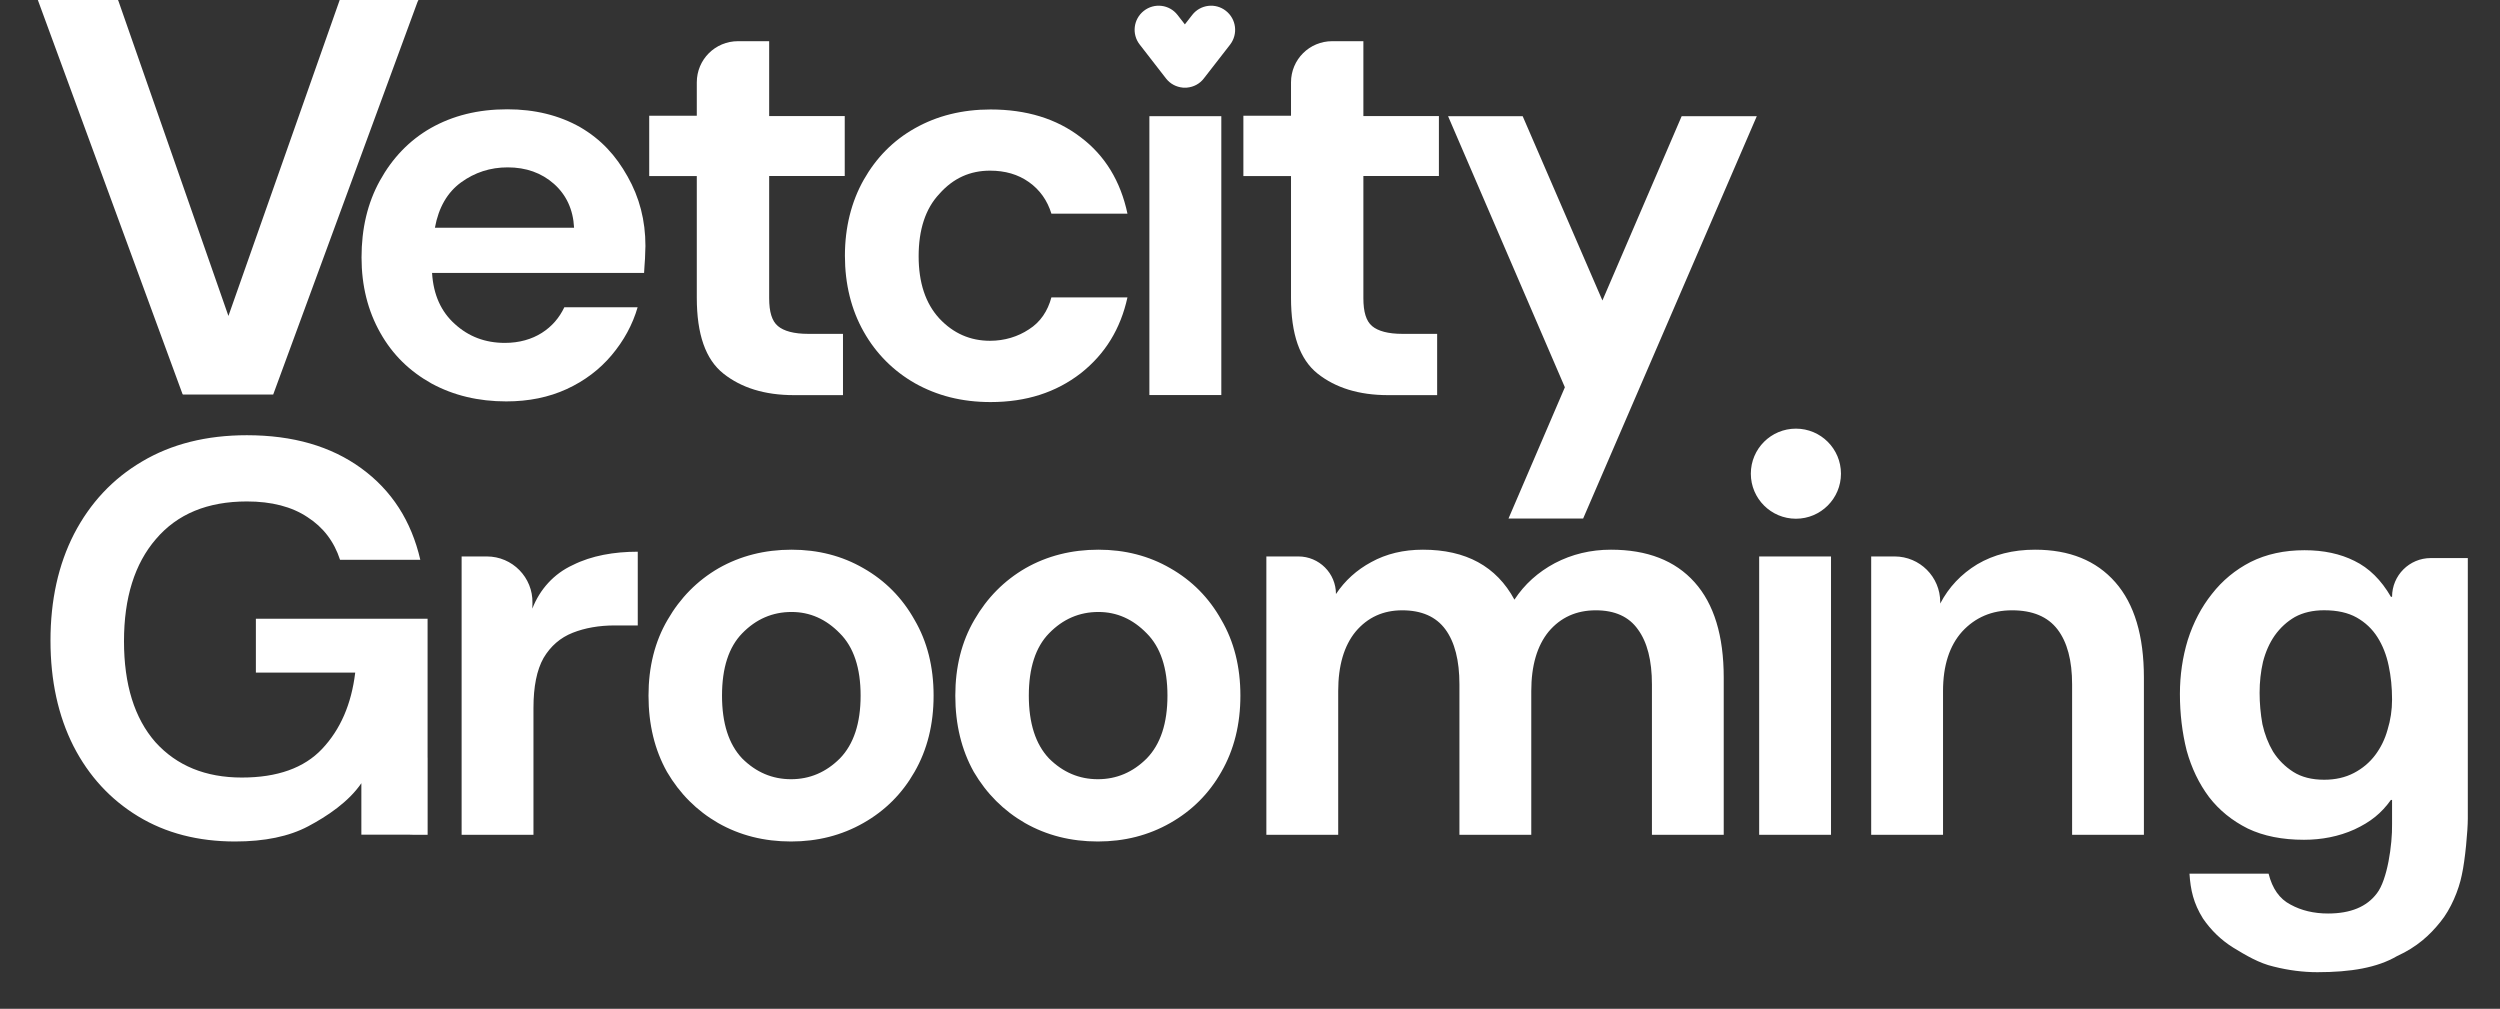
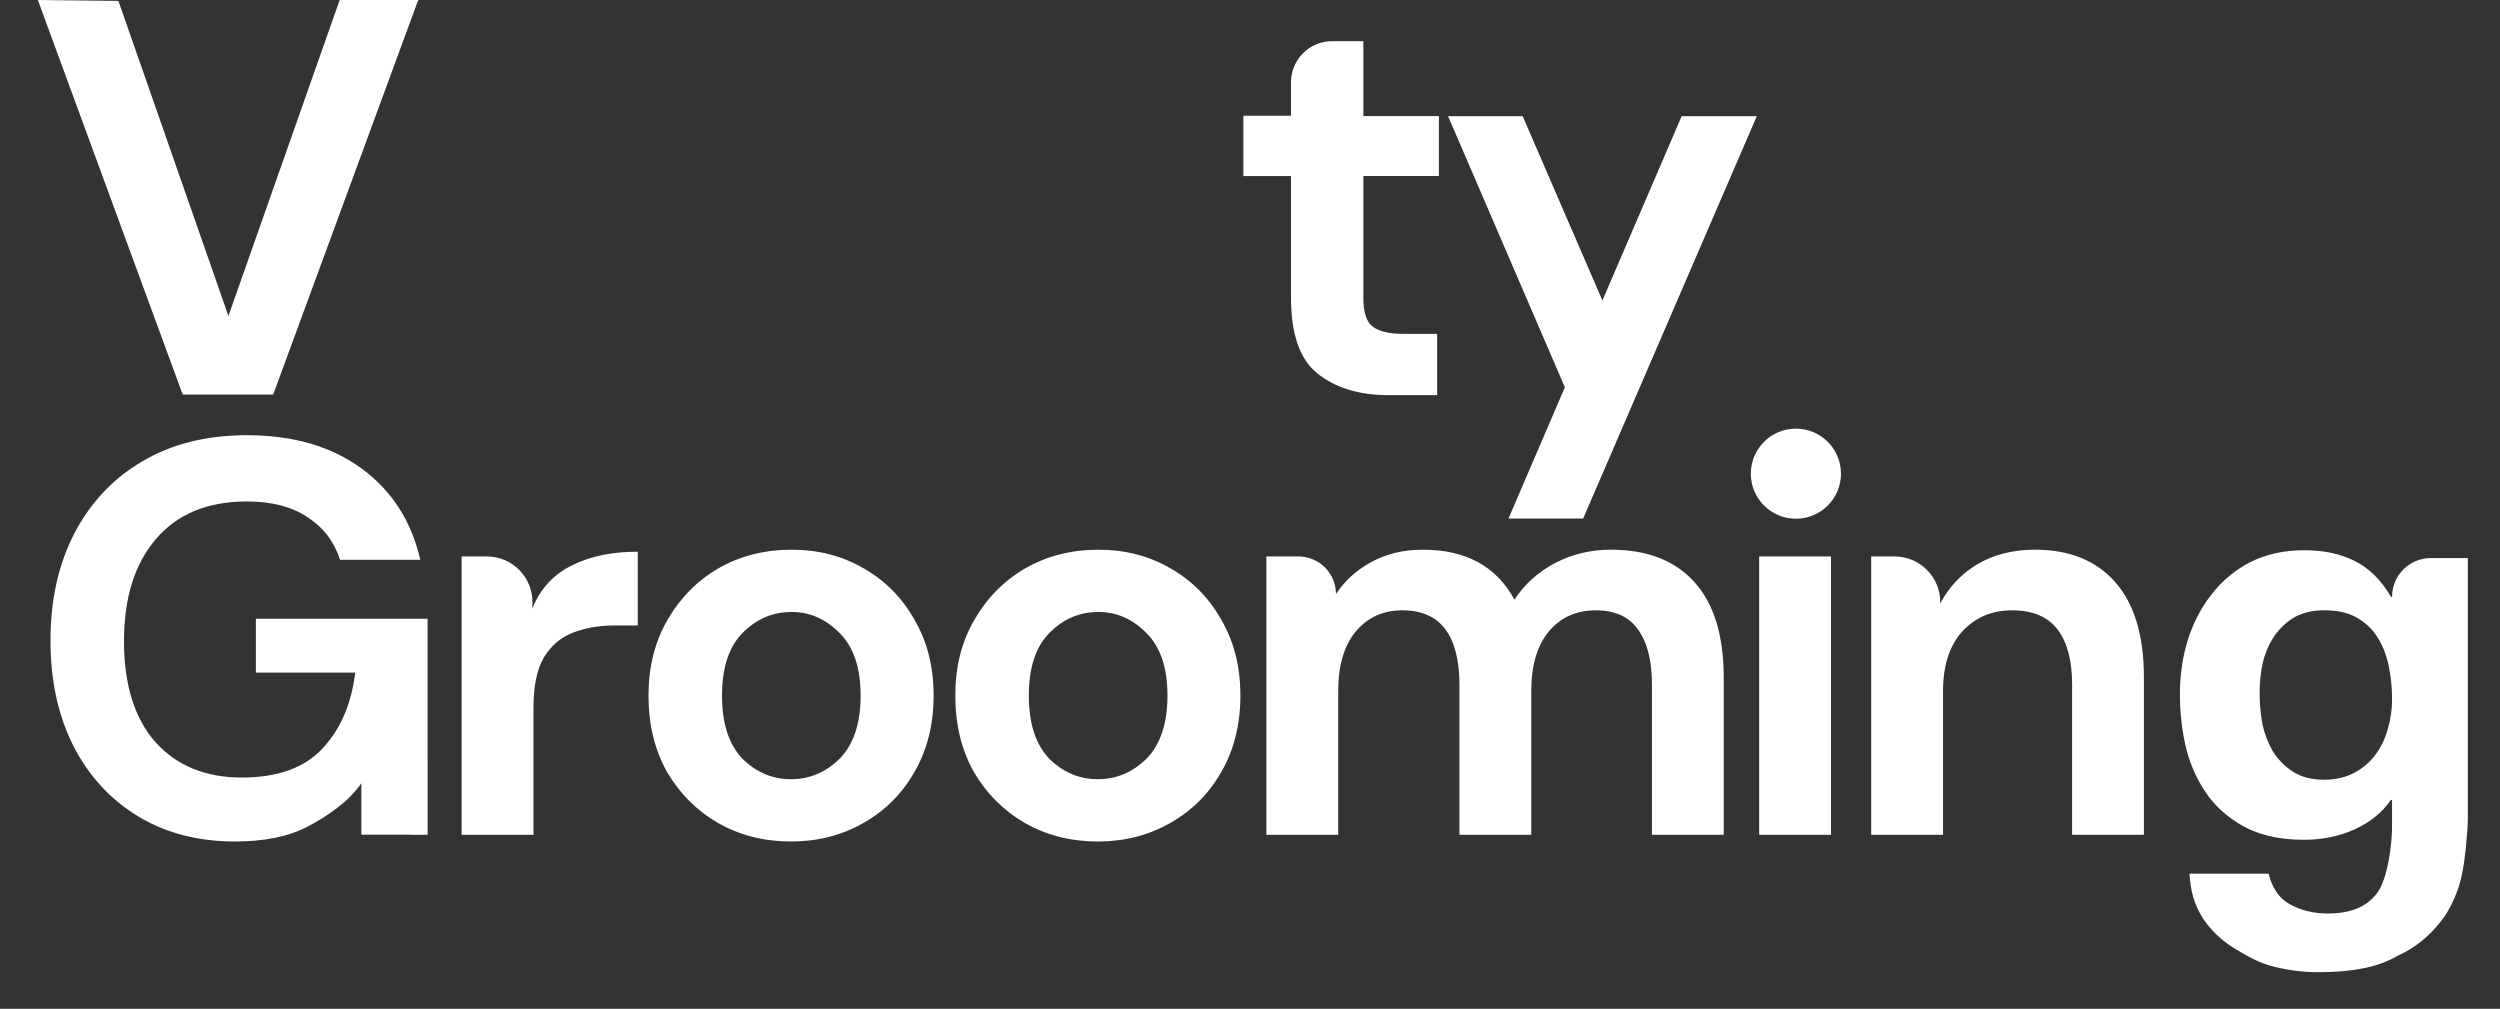
<svg xmlns="http://www.w3.org/2000/svg" width="57" height="23" viewBox="0 0 57 23" fill="none">
  <rect x="0" y="0" width="57" height="23" fill="#333333" stroke="none" />
  <path fill-rule="evenodd" clip-rule="evenodd" d="M40.947 11.827C41.514 11.827 41.974 11.367 41.974 10.8C41.974 10.232 41.514 9.773 40.947 9.773C40.379 9.773 39.919 10.232 39.919 10.8C39.919 11.367 40.379 11.827 40.947 11.827ZM5.36 19.186C4.516 19.186 3.778 18.995 3.147 18.611C2.516 18.227 2.025 17.694 1.675 17.011C1.326 16.32 1.151 15.518 1.151 14.606C1.151 13.685 1.33 12.874 1.688 12.175C2.055 11.467 2.571 10.916 3.236 10.524C3.91 10.123 4.708 9.923 5.629 9.923C6.678 9.923 7.548 10.174 8.239 10.678C8.93 11.181 9.378 11.876 9.583 12.763H7.753C7.617 12.345 7.369 12.021 7.011 11.791C6.653 11.552 6.192 11.433 5.629 11.433C4.734 11.433 4.043 11.718 3.556 12.29C3.07 12.853 2.827 13.629 2.827 14.619C2.827 15.608 3.066 16.376 3.544 16.922C4.03 17.459 4.687 17.728 5.514 17.728C6.324 17.728 6.934 17.51 7.344 17.075C7.762 16.632 8.013 16.052 8.099 15.335H5.834V14.107H9.749V17.274H9.75V19.031H9.749V19.033H9.417C9.392 19.033 9.367 19.032 9.342 19.031H8.239V17.857C7.949 18.283 7.459 18.611 7.024 18.841C6.589 19.071 6.034 19.186 5.36 19.186ZM10.525 19.033V12.687H11.1C11.683 12.687 12.152 13.166 12.14 13.749L12.137 13.877C12.308 13.435 12.632 13.079 13.058 12.884C13.488 12.667 14.004 12.579 14.541 12.579V14.26H14.018C13.66 14.26 13.34 14.316 13.058 14.427C12.777 14.538 12.555 14.729 12.393 15.002C12.239 15.275 12.163 15.655 12.163 16.141V19.033H10.525ZM16.372 18.764C16.867 19.046 17.421 19.186 18.036 19.186C18.641 19.186 19.191 19.046 19.686 18.764C20.181 18.483 20.569 18.095 20.851 17.6C21.141 17.097 21.286 16.517 21.286 15.86C21.286 15.203 21.141 14.627 20.851 14.132C20.569 13.629 20.181 13.237 19.686 12.955C19.2 12.674 18.654 12.533 18.048 12.533C17.434 12.533 16.88 12.674 16.385 12.955C15.899 13.237 15.511 13.629 15.221 14.132C14.931 14.627 14.786 15.203 14.786 15.86C14.786 16.517 14.926 17.097 15.208 17.6C15.498 18.095 15.886 18.483 16.372 18.764ZM19.149 17.293C18.833 17.608 18.462 17.766 18.036 17.766C17.609 17.766 17.238 17.608 16.922 17.293C16.615 16.969 16.462 16.491 16.462 15.86C16.462 15.229 16.615 14.755 16.922 14.44C17.238 14.115 17.613 13.953 18.048 13.953C18.466 13.953 18.833 14.115 19.149 14.44C19.464 14.755 19.622 15.229 19.622 15.86C19.622 16.491 19.464 16.969 19.149 17.293ZM25.031 19.186C24.417 19.186 23.863 19.046 23.368 18.764C22.882 18.483 22.494 18.095 22.203 17.6C21.922 17.097 21.781 16.517 21.781 15.86C21.781 15.203 21.926 14.627 22.216 14.132C22.506 13.629 22.895 13.237 23.381 12.955C23.875 12.674 24.43 12.533 25.044 12.533C25.65 12.533 26.196 12.674 26.682 12.955C27.177 13.237 27.565 13.629 27.846 14.132C28.136 14.627 28.281 15.203 28.281 15.86C28.281 16.517 28.136 17.097 27.846 17.6C27.565 18.095 27.177 18.483 26.682 18.764C26.187 19.046 25.637 19.186 25.031 19.186ZM25.031 17.766C25.458 17.766 25.829 17.608 26.145 17.293C26.46 16.969 26.618 16.491 26.618 15.86C26.618 15.229 26.46 14.755 26.145 14.44C25.829 14.115 25.462 13.953 25.044 13.953C24.609 13.953 24.234 14.115 23.918 14.44C23.611 14.755 23.457 15.229 23.457 15.86C23.457 16.491 23.611 16.969 23.918 17.293C24.234 17.608 24.605 17.766 25.031 17.766ZM30.46 13.544C30.46 13.07 30.076 12.687 29.603 12.687H28.873V19.033H30.511V15.757C30.511 15.177 30.643 14.725 30.908 14.401C31.181 14.077 31.535 13.915 31.97 13.915C32.413 13.915 32.742 14.06 32.955 14.35C33.168 14.64 33.275 15.058 33.275 15.604V19.033H34.913V15.757C34.913 15.177 35.045 14.725 35.309 14.401C35.582 14.077 35.941 13.915 36.384 13.915C36.819 13.915 37.139 14.06 37.344 14.35C37.557 14.64 37.664 15.058 37.664 15.604V19.033H39.301V15.45C39.301 14.495 39.08 13.77 38.636 13.275C38.193 12.78 37.557 12.533 36.73 12.533C36.269 12.533 35.842 12.635 35.45 12.84C35.066 13.045 34.759 13.322 34.529 13.672C34.119 12.913 33.424 12.533 32.443 12.533C32 12.533 31.607 12.627 31.266 12.815C30.933 12.994 30.665 13.237 30.46 13.544ZM42.663 19.033H44.301V15.757C44.301 15.177 44.446 14.725 44.736 14.401C45.034 14.077 45.414 13.915 45.875 13.915C46.344 13.915 46.689 14.06 46.911 14.35C47.133 14.64 47.244 15.058 47.244 15.604V19.033H48.881V15.45C48.881 14.495 48.664 13.77 48.229 13.275C47.794 12.78 47.184 12.533 46.399 12.533C45.896 12.533 45.457 12.644 45.081 12.866C44.715 13.088 44.433 13.386 44.237 13.761V13.727C44.237 13.152 43.771 12.687 43.197 12.687H42.663V19.033ZM40.109 12.687H41.747V19.033H40.109V12.687ZM56.266 12.724V18.666C56.266 18.93 56.206 19.609 56.129 19.951C56.061 20.292 55.879 20.731 55.64 21.021C55.401 21.32 55.106 21.593 54.654 21.798C54.202 22.064 53.596 22.166 52.837 22.166C52.513 22.166 52.18 22.124 51.839 22.038C51.506 21.962 51.199 21.777 50.918 21.606C50.645 21.436 50.414 21.214 50.227 20.941C50.011 20.593 49.945 20.295 49.92 19.92H51.724C51.809 20.261 51.975 20.496 52.223 20.624C52.47 20.76 52.756 20.828 53.08 20.828C53.592 20.828 53.963 20.675 54.193 20.368C54.432 20.061 54.547 19.257 54.539 18.788V18.238H54.513C54.294 18.544 54.049 18.74 53.682 18.911C53.324 19.073 52.931 19.147 52.53 19.147C52.035 19.147 51.608 19.062 51.25 18.891C50.892 18.712 50.598 18.473 50.367 18.174C50.137 17.867 49.967 17.513 49.856 17.113C49.753 16.703 49.702 16.272 49.702 15.82C49.702 15.394 49.762 14.984 49.881 14.592C50.009 14.191 50.193 13.841 50.431 13.543C50.67 13.236 50.965 12.992 51.314 12.813C51.672 12.634 52.082 12.545 52.543 12.545C52.978 12.545 53.357 12.626 53.681 12.788C54.014 12.95 54.291 13.223 54.513 13.607H54.539C54.539 13.119 54.934 12.724 55.422 12.724H56.266ZM52.287 17.599C52.474 17.718 52.709 17.778 52.99 17.778C53.246 17.778 53.472 17.727 53.669 17.624C53.865 17.522 54.027 17.385 54.155 17.215C54.283 17.044 54.377 16.852 54.436 16.639C54.505 16.417 54.539 16.187 54.539 15.948C54.539 15.675 54.513 15.419 54.462 15.18C54.411 14.933 54.325 14.716 54.206 14.528C54.087 14.34 53.929 14.191 53.733 14.08C53.536 13.969 53.289 13.914 52.99 13.914C52.734 13.914 52.513 13.965 52.325 14.067C52.146 14.17 51.992 14.31 51.864 14.489C51.745 14.66 51.655 14.861 51.596 15.091C51.545 15.313 51.519 15.547 51.519 15.795C51.519 16.033 51.54 16.272 51.583 16.511C51.634 16.741 51.715 16.95 51.826 17.138C51.946 17.326 52.099 17.479 52.287 17.599Z" fill="white" />
-   <path d="M9.541 0L7.745 0L5.208 7.204L2.7 0.021L2.69 0L0.863 0L4.162 8.986L4.172 8.995H6.229L9.52 0.042L9.541 0Z" fill="white" />
-   <path d="M13.227 2.899C12.747 2.628 12.193 2.492 11.566 2.492C10.896 2.492 10.323 2.637 9.822 2.92C9.331 3.2 8.945 3.606 8.662 4.118C8.379 4.629 8.243 5.213 8.243 5.87C8.243 6.516 8.388 7.089 8.671 7.589C8.952 8.089 9.34 8.465 9.841 8.745C10.342 9.016 10.906 9.152 11.543 9.152C12.055 9.152 12.514 9.058 12.921 8.871C13.328 8.684 13.672 8.423 13.944 8.1C14.225 7.766 14.423 7.402 14.538 7.005H12.867C12.753 7.245 12.586 7.442 12.355 7.589C12.126 7.734 11.843 7.818 11.51 7.818C11.061 7.818 10.684 7.673 10.373 7.39C10.059 7.11 9.881 6.723 9.851 6.223L14.685 6.223C14.695 6.108 14.695 6.003 14.706 5.9C14.706 5.795 14.716 5.702 14.716 5.608C14.716 5.024 14.58 4.503 14.309 4.024C14.041 3.545 13.707 3.179 13.227 2.899ZM9.916 5.192C10 4.734 10.197 4.389 10.51 4.16C10.824 3.931 11.179 3.816 11.575 3.816C11.994 3.816 12.347 3.942 12.63 4.192C12.911 4.442 13.068 4.776 13.089 5.192L9.916 5.192Z" fill="white" />
-   <path d="M22.573 3.891C22.917 3.891 23.21 3.975 23.46 4.152C23.71 4.33 23.879 4.57 23.972 4.871H25.706C25.549 4.131 25.194 3.547 24.642 3.131C24.087 2.704 23.399 2.496 22.585 2.496C21.937 2.496 21.363 2.641 20.862 2.923C20.361 3.204 19.975 3.601 19.692 4.101C19.411 4.6 19.264 5.184 19.264 5.831C19.264 6.478 19.409 7.062 19.692 7.562C19.973 8.062 20.371 8.459 20.862 8.739C21.363 9.02 21.927 9.167 22.585 9.167C23.399 9.167 24.078 8.947 24.642 8.51C25.196 8.073 25.549 7.499 25.706 6.78H23.972C23.888 7.093 23.722 7.343 23.46 7.509C23.21 7.675 22.906 7.77 22.573 7.77C22.124 7.77 21.738 7.604 21.415 7.259C21.101 6.915 20.945 6.446 20.945 5.841C20.945 5.236 21.101 4.757 21.415 4.423C21.738 4.057 22.124 3.891 22.573 3.891Z" fill="white" />
-   <path d="M27.846 2.649L26.206 2.649V9.007H27.846V2.649Z" fill="white" />
-   <path d="M17.528 0.939L16.828 0.939C16.306 0.939 15.887 1.357 15.887 1.878V2.639H14.802V4.015H15.887V6.787C15.887 7.621 16.086 8.194 16.494 8.518C16.901 8.841 17.434 9.009 18.101 9.009H19.22V7.612H18.426C18.103 7.612 17.872 7.549 17.736 7.434C17.6 7.32 17.537 7.112 17.537 6.799V4.013L19.26 4.013V2.647L17.537 2.647V0.939H17.528Z" fill="white" />
+   <path d="M9.541 0L7.745 0L5.208 7.204L2.7 0.021L0.863 0L4.162 8.986L4.172 8.995H6.229L9.52 0.042L9.541 0Z" fill="white" />
  <path d="M31.075 0.939L30.375 0.939C29.854 0.939 29.435 1.357 29.435 1.878V2.639H28.349V4.015H29.435V6.787C29.435 7.621 29.634 8.194 30.041 8.518C30.448 8.841 30.981 9.009 31.648 9.009H32.767V7.612H31.974C31.651 7.612 31.419 7.549 31.283 7.434C31.148 7.32 31.085 7.112 31.085 6.799V4.013L32.807 4.013V2.647L31.085 2.647V0.939H31.075Z" fill="white" />
  <path d="M40.055 2.649L38.342 2.649L36.535 6.851L34.717 2.649L33.016 2.649L35.679 8.83L34.394 11.822H36.096L40.055 2.649Z" fill="white" />
-   <path d="M27.95 0.247C27.713 0.06 27.369 0.102 27.183 0.34C27.183 0.34 27.111 0.434 27.015 0.556C26.919 0.434 26.847 0.34 26.847 0.34C26.662 0.102 26.319 0.06 26.08 0.247C25.841 0.434 25.799 0.779 25.987 1.018C25.987 1.02 26.585 1.787 26.585 1.789C26.681 1.913 26.82 1.983 26.963 1.997H26.965C26.969 1.997 26.973 1.997 26.977 1.999C26.979 1.999 26.979 1.999 26.981 1.999C26.985 1.999 26.986 1.999 26.99 1.999C26.992 1.999 26.994 1.999 26.994 1.999C26.996 1.999 27 1.999 27.002 1.999C27.004 1.999 27.006 1.999 27.008 1.999C27.009 1.999 27.011 1.999 27.015 1.999C27.019 1.999 27.021 1.999 27.023 1.999C27.025 1.999 27.027 1.999 27.029 1.999C27.03 1.999 27.034 1.999 27.036 1.999C27.038 1.999 27.04 1.999 27.042 1.999C27.046 1.999 27.048 1.999 27.052 1.999C27.053 1.999 27.053 1.999 27.055 1.999C27.059 1.999 27.063 1.999 27.067 1.997H27.069C27.214 1.983 27.352 1.913 27.447 1.789C27.447 1.787 28.046 1.02 28.046 1.018C28.231 0.777 28.189 0.434 27.95 0.247Z" fill="white" />
</svg>